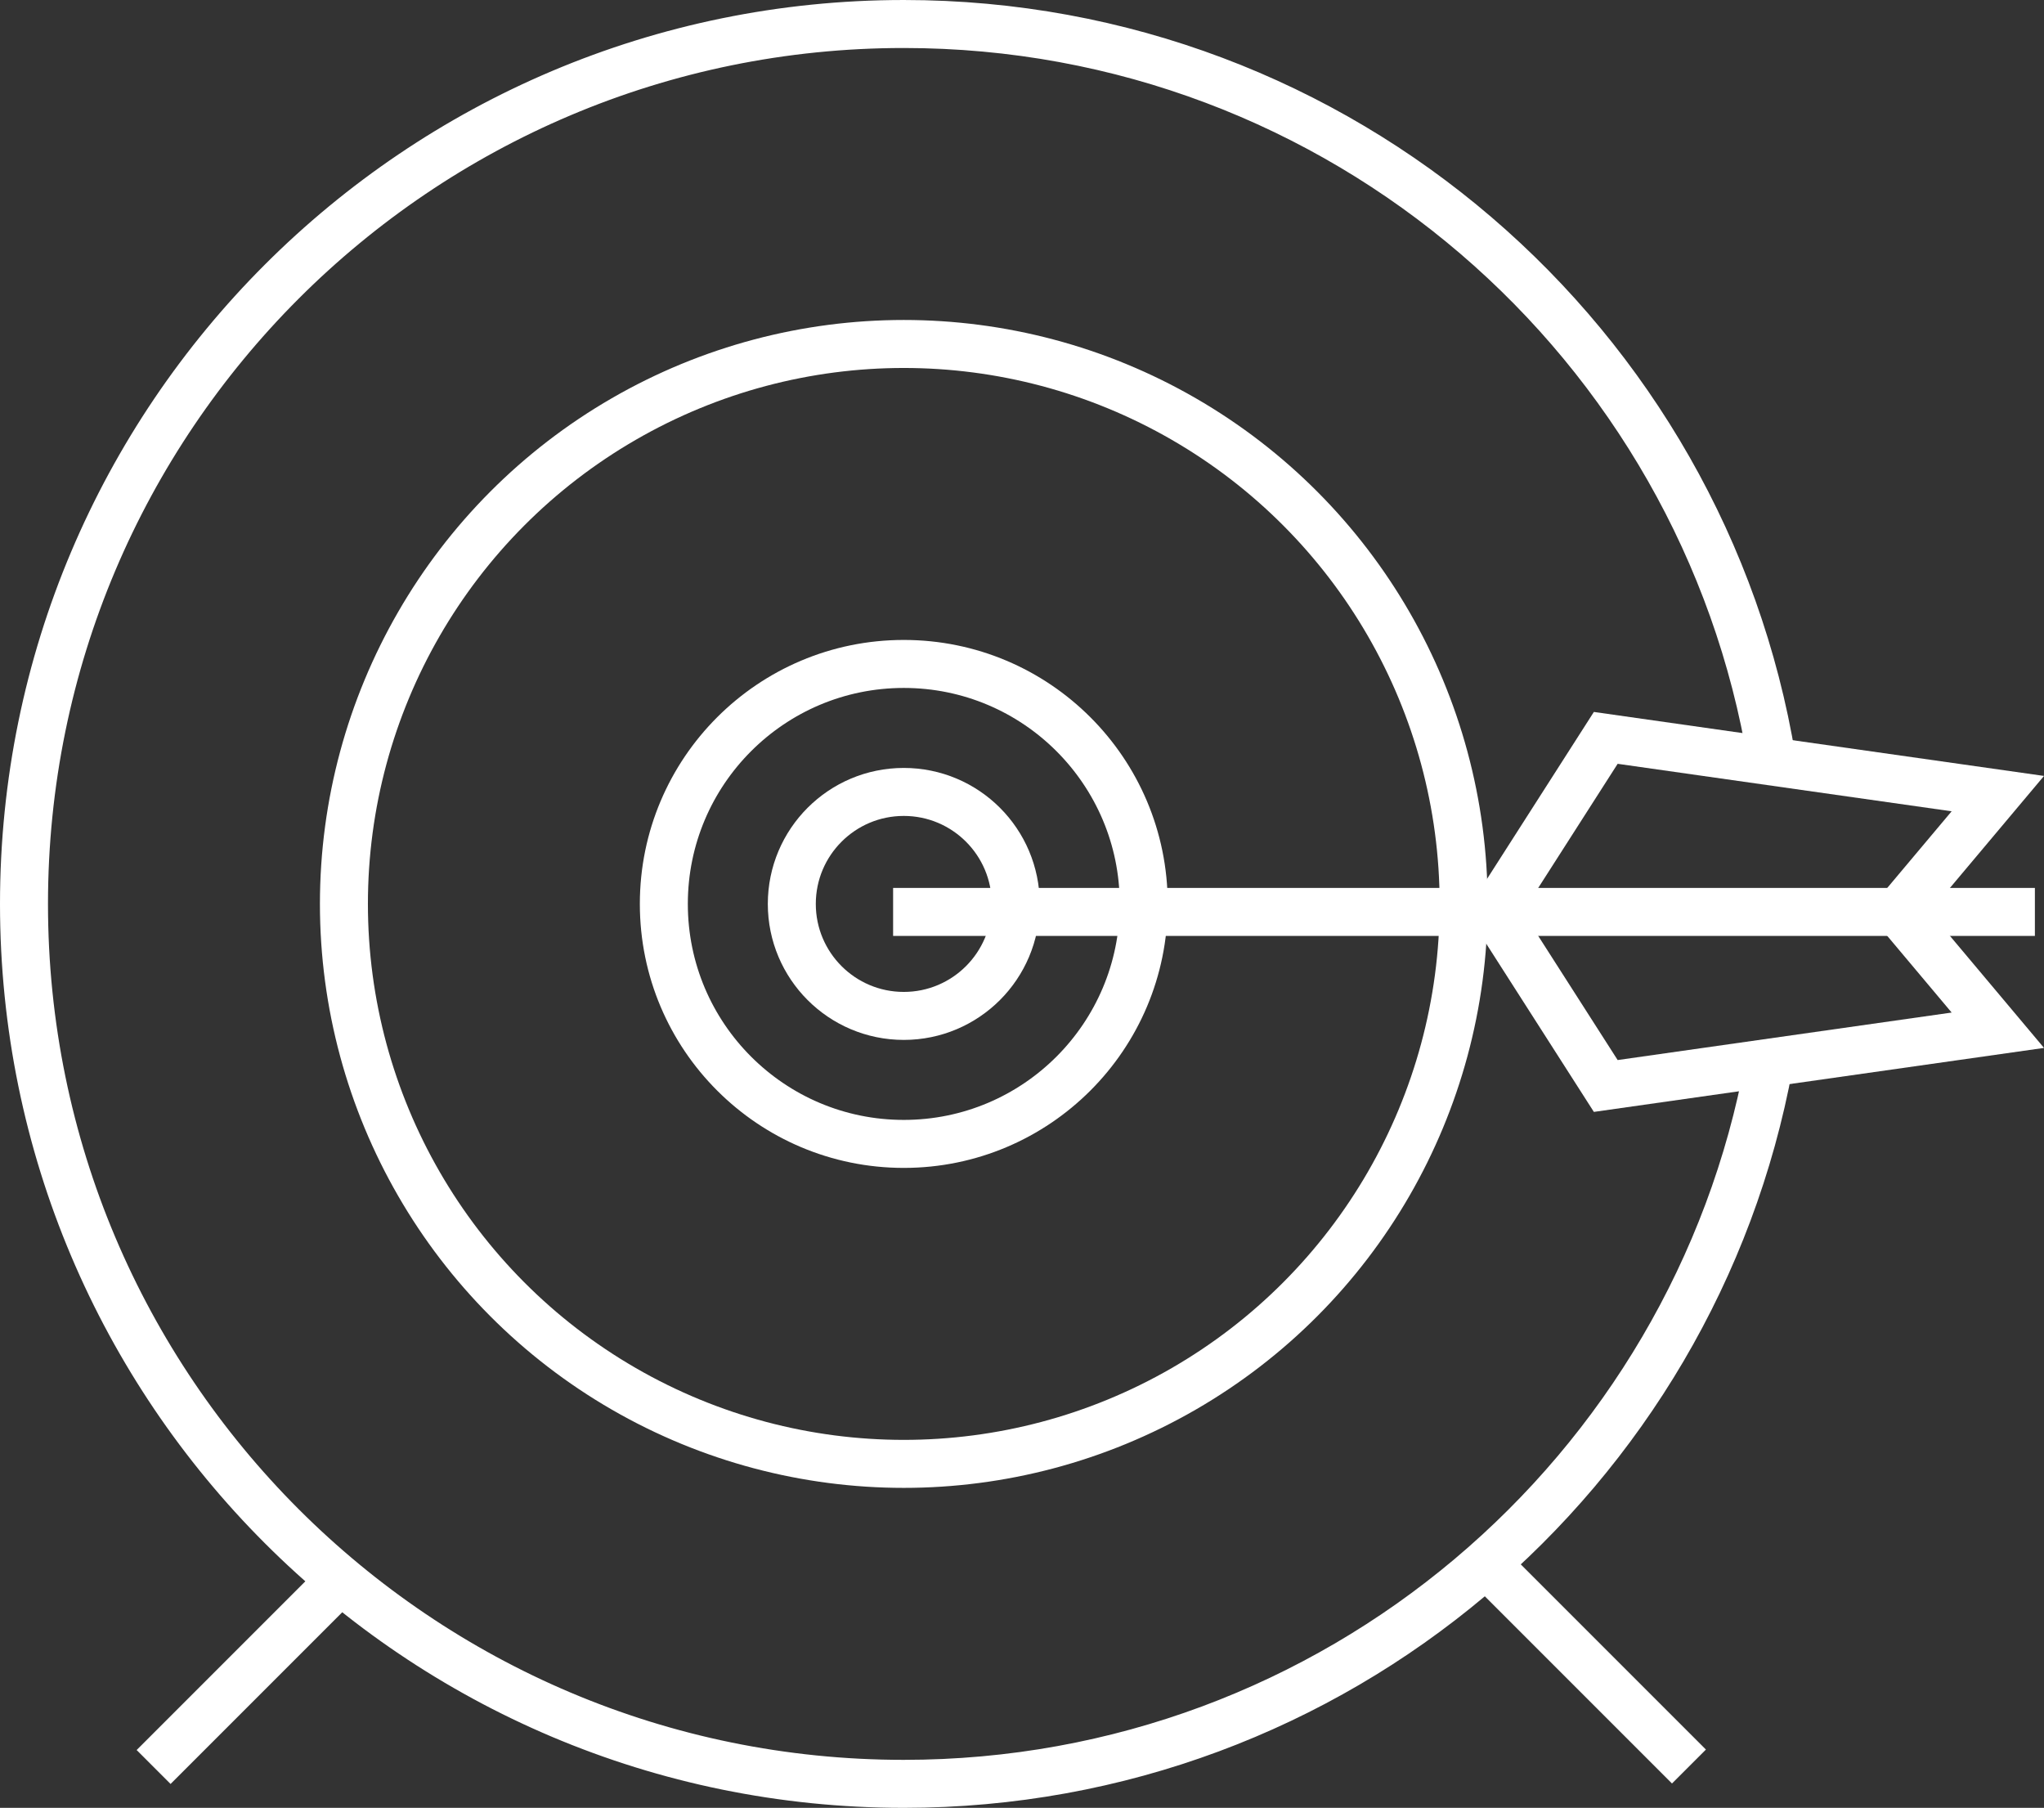
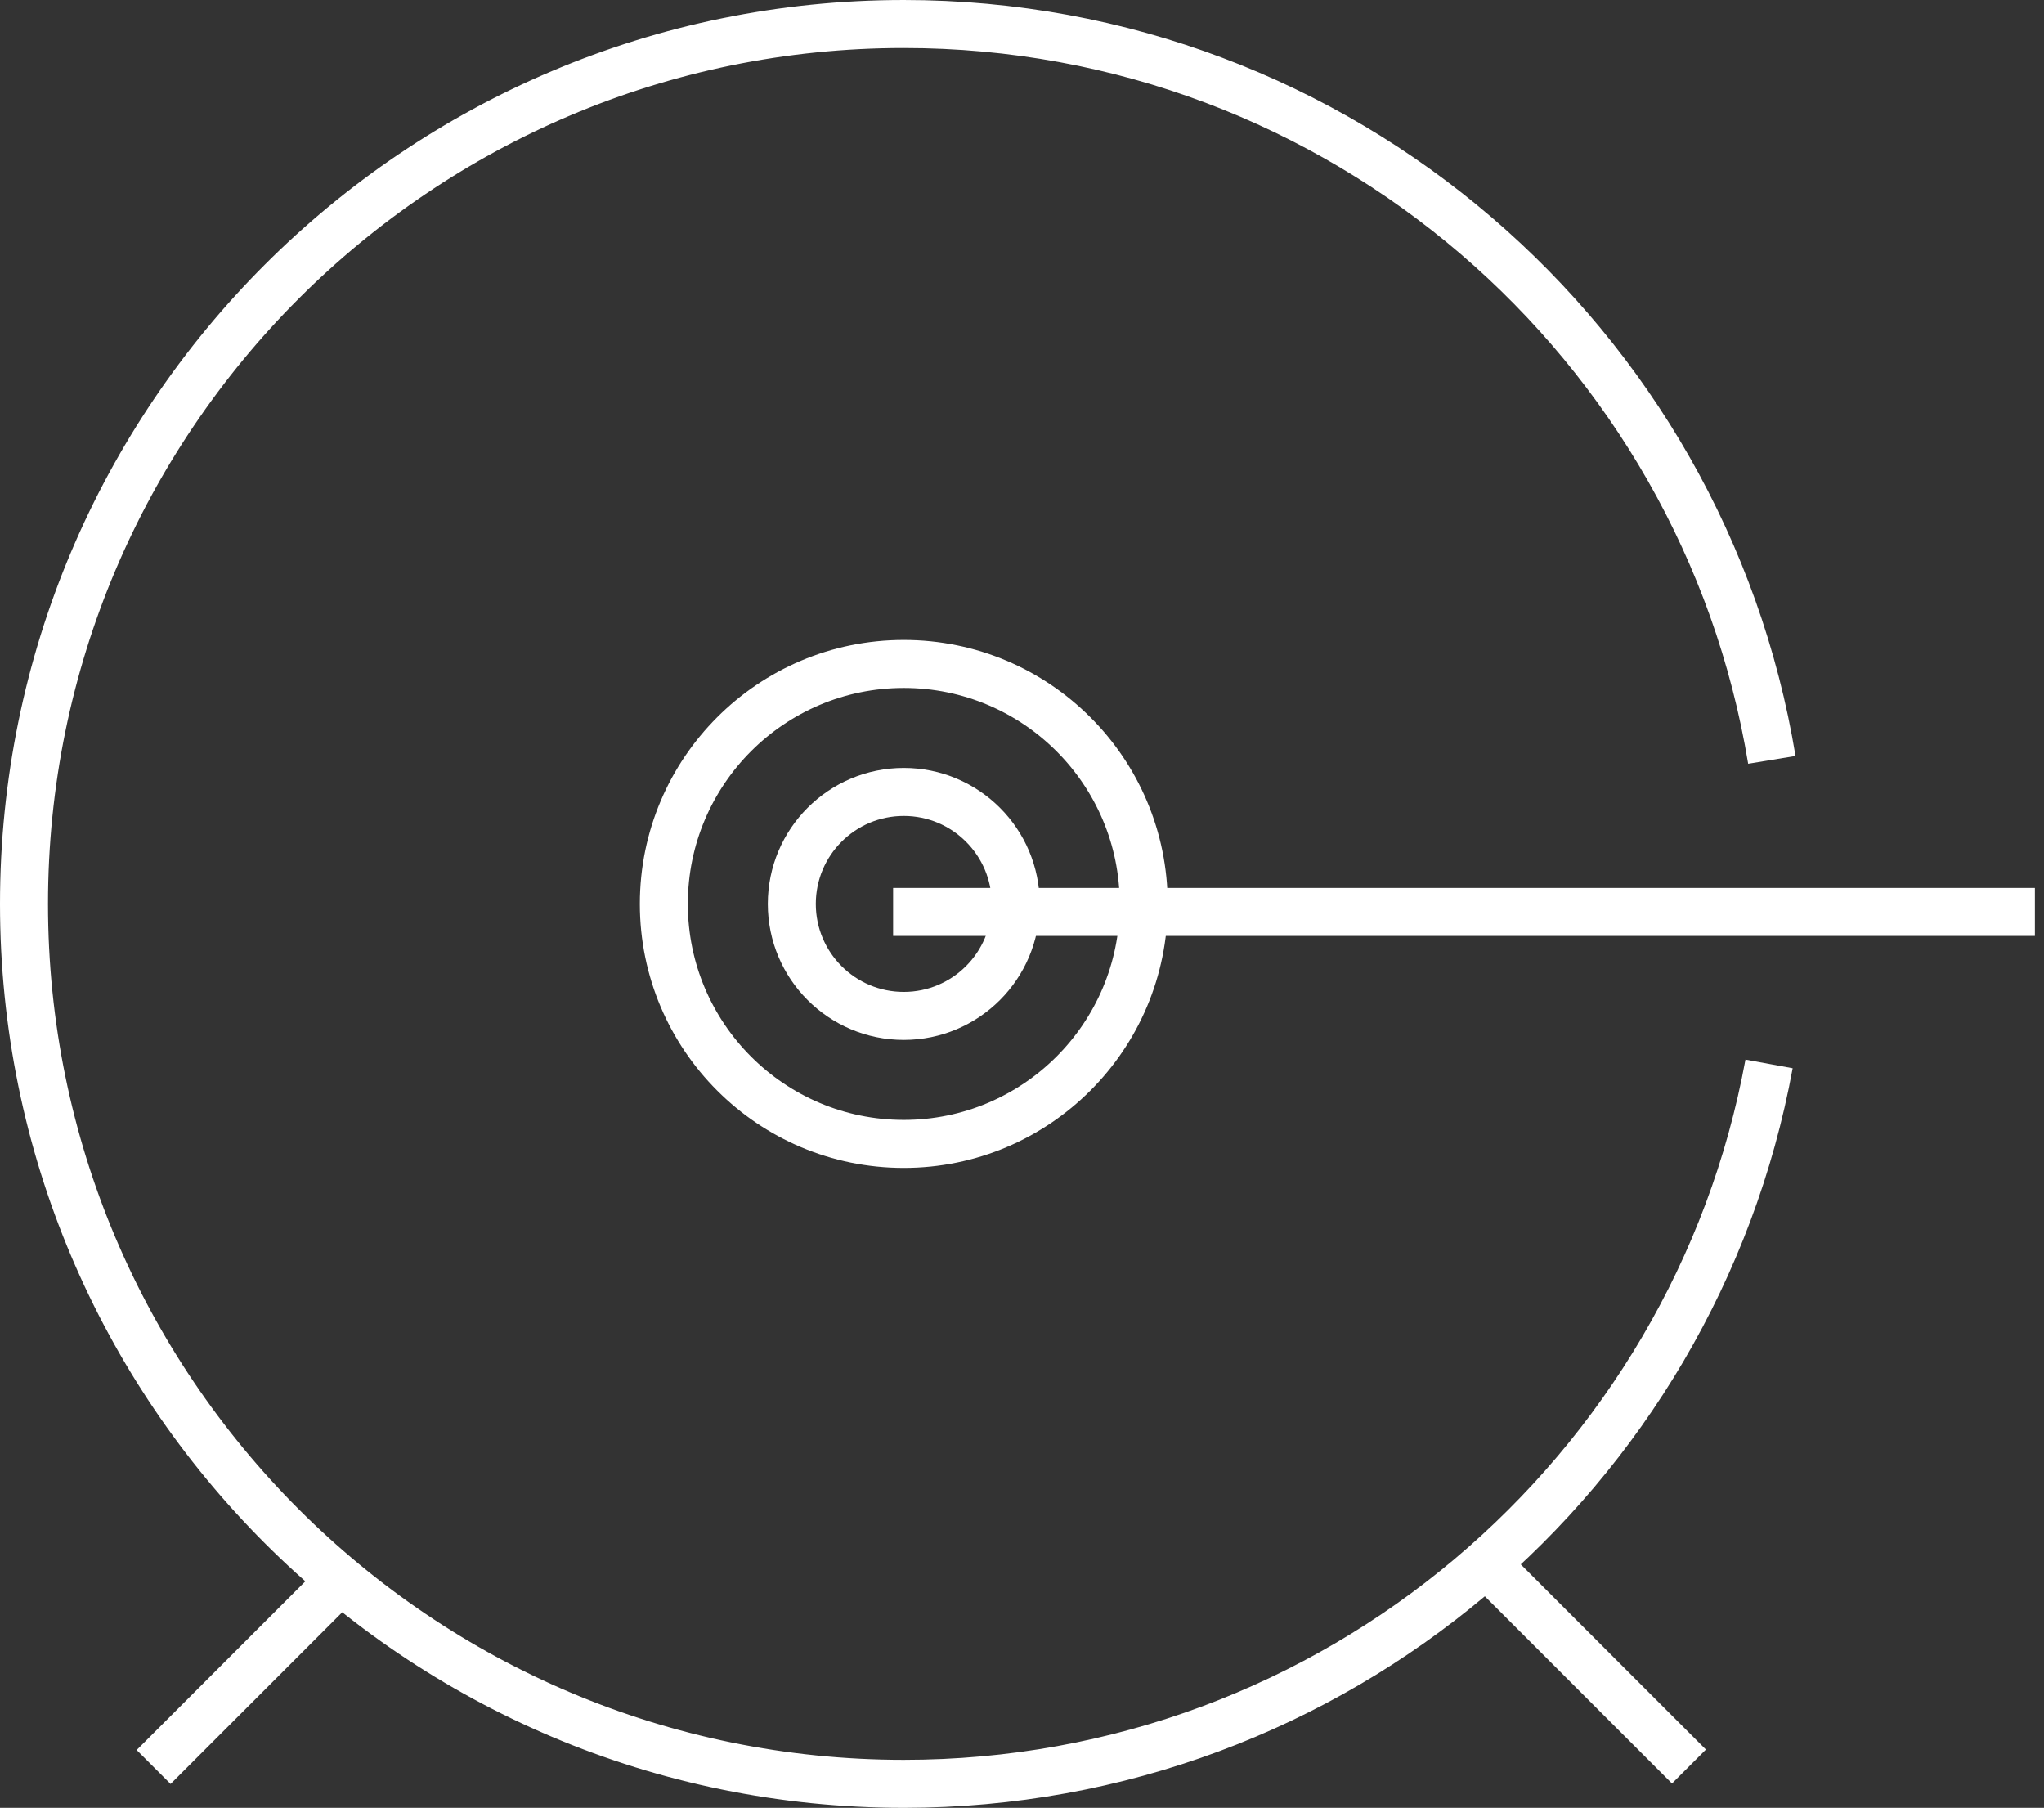
<svg xmlns="http://www.w3.org/2000/svg" version="1.1" id="Layer_1" x="0px" y="0px" width="127.781px" height="113px" viewBox="0 0 127.781 113" enable-background="new 0 0 127.781 113" xml:space="preserve">
  <rect x="0" y="0" width="127.781" height="113" fill="#333333" stroke="none" />
  <g>
    <path fill="none" stroke="#ffffff" stroke-width="3" d="M71.5,56.5c0,8.281-6.715,15-15,15s-15-6.719-15-15c0-8.282,6.715-15,15-15   S71.5,48.218,71.5,56.5z" />
    <circle fill="none" stroke="#ffffff" stroke-width="3" cx="56.5" cy="56.5" r="7" />
    <path fill="none" stroke="#ffffff" stroke-width="3" d="M110.593,66.5c-4.702,25.601-27.134,45-54.093,45   c-30.377,0-55-24.625-55-55s24.623-55,55-55c27.308,0,49.969,19.903,54.267,45.996" />
-     <circle fill="none" stroke="#ffffff" stroke-width="3" cx="56.5" cy="56.5" r="35" />
    <g>
-       <path fill="#ffffff" d="M99.641,44.5l28.141,4l-7.141,8.499l7.141,8.501l-28.141,4l-8-12.5L99.641,44.5 M101.128,47.742L95.202,57    l5.926,9.259l20.88-2.969l-3.664-4.361l-1.621-1.93l1.621-1.93l3.663-4.359L101.128,47.742L101.128,47.742z" />
-     </g>
+       </g>
    <rect x="7.105" y="102.94" transform="matrix(-0.707 0.707 -0.707 -0.707 100.46 167.268)" fill="#ffffff" width="16.966" height="3" />
    <rect x="89.363" y="102.222" transform="matrix(0.707 0.707 -0.707 0.707 102.304 -39.527)" fill="#ffffff" width="19" height="3" />
    <rect x="55.833" y="55.5" fill="#ffffff" width="71.378" height="3" />
  </g>
</svg>